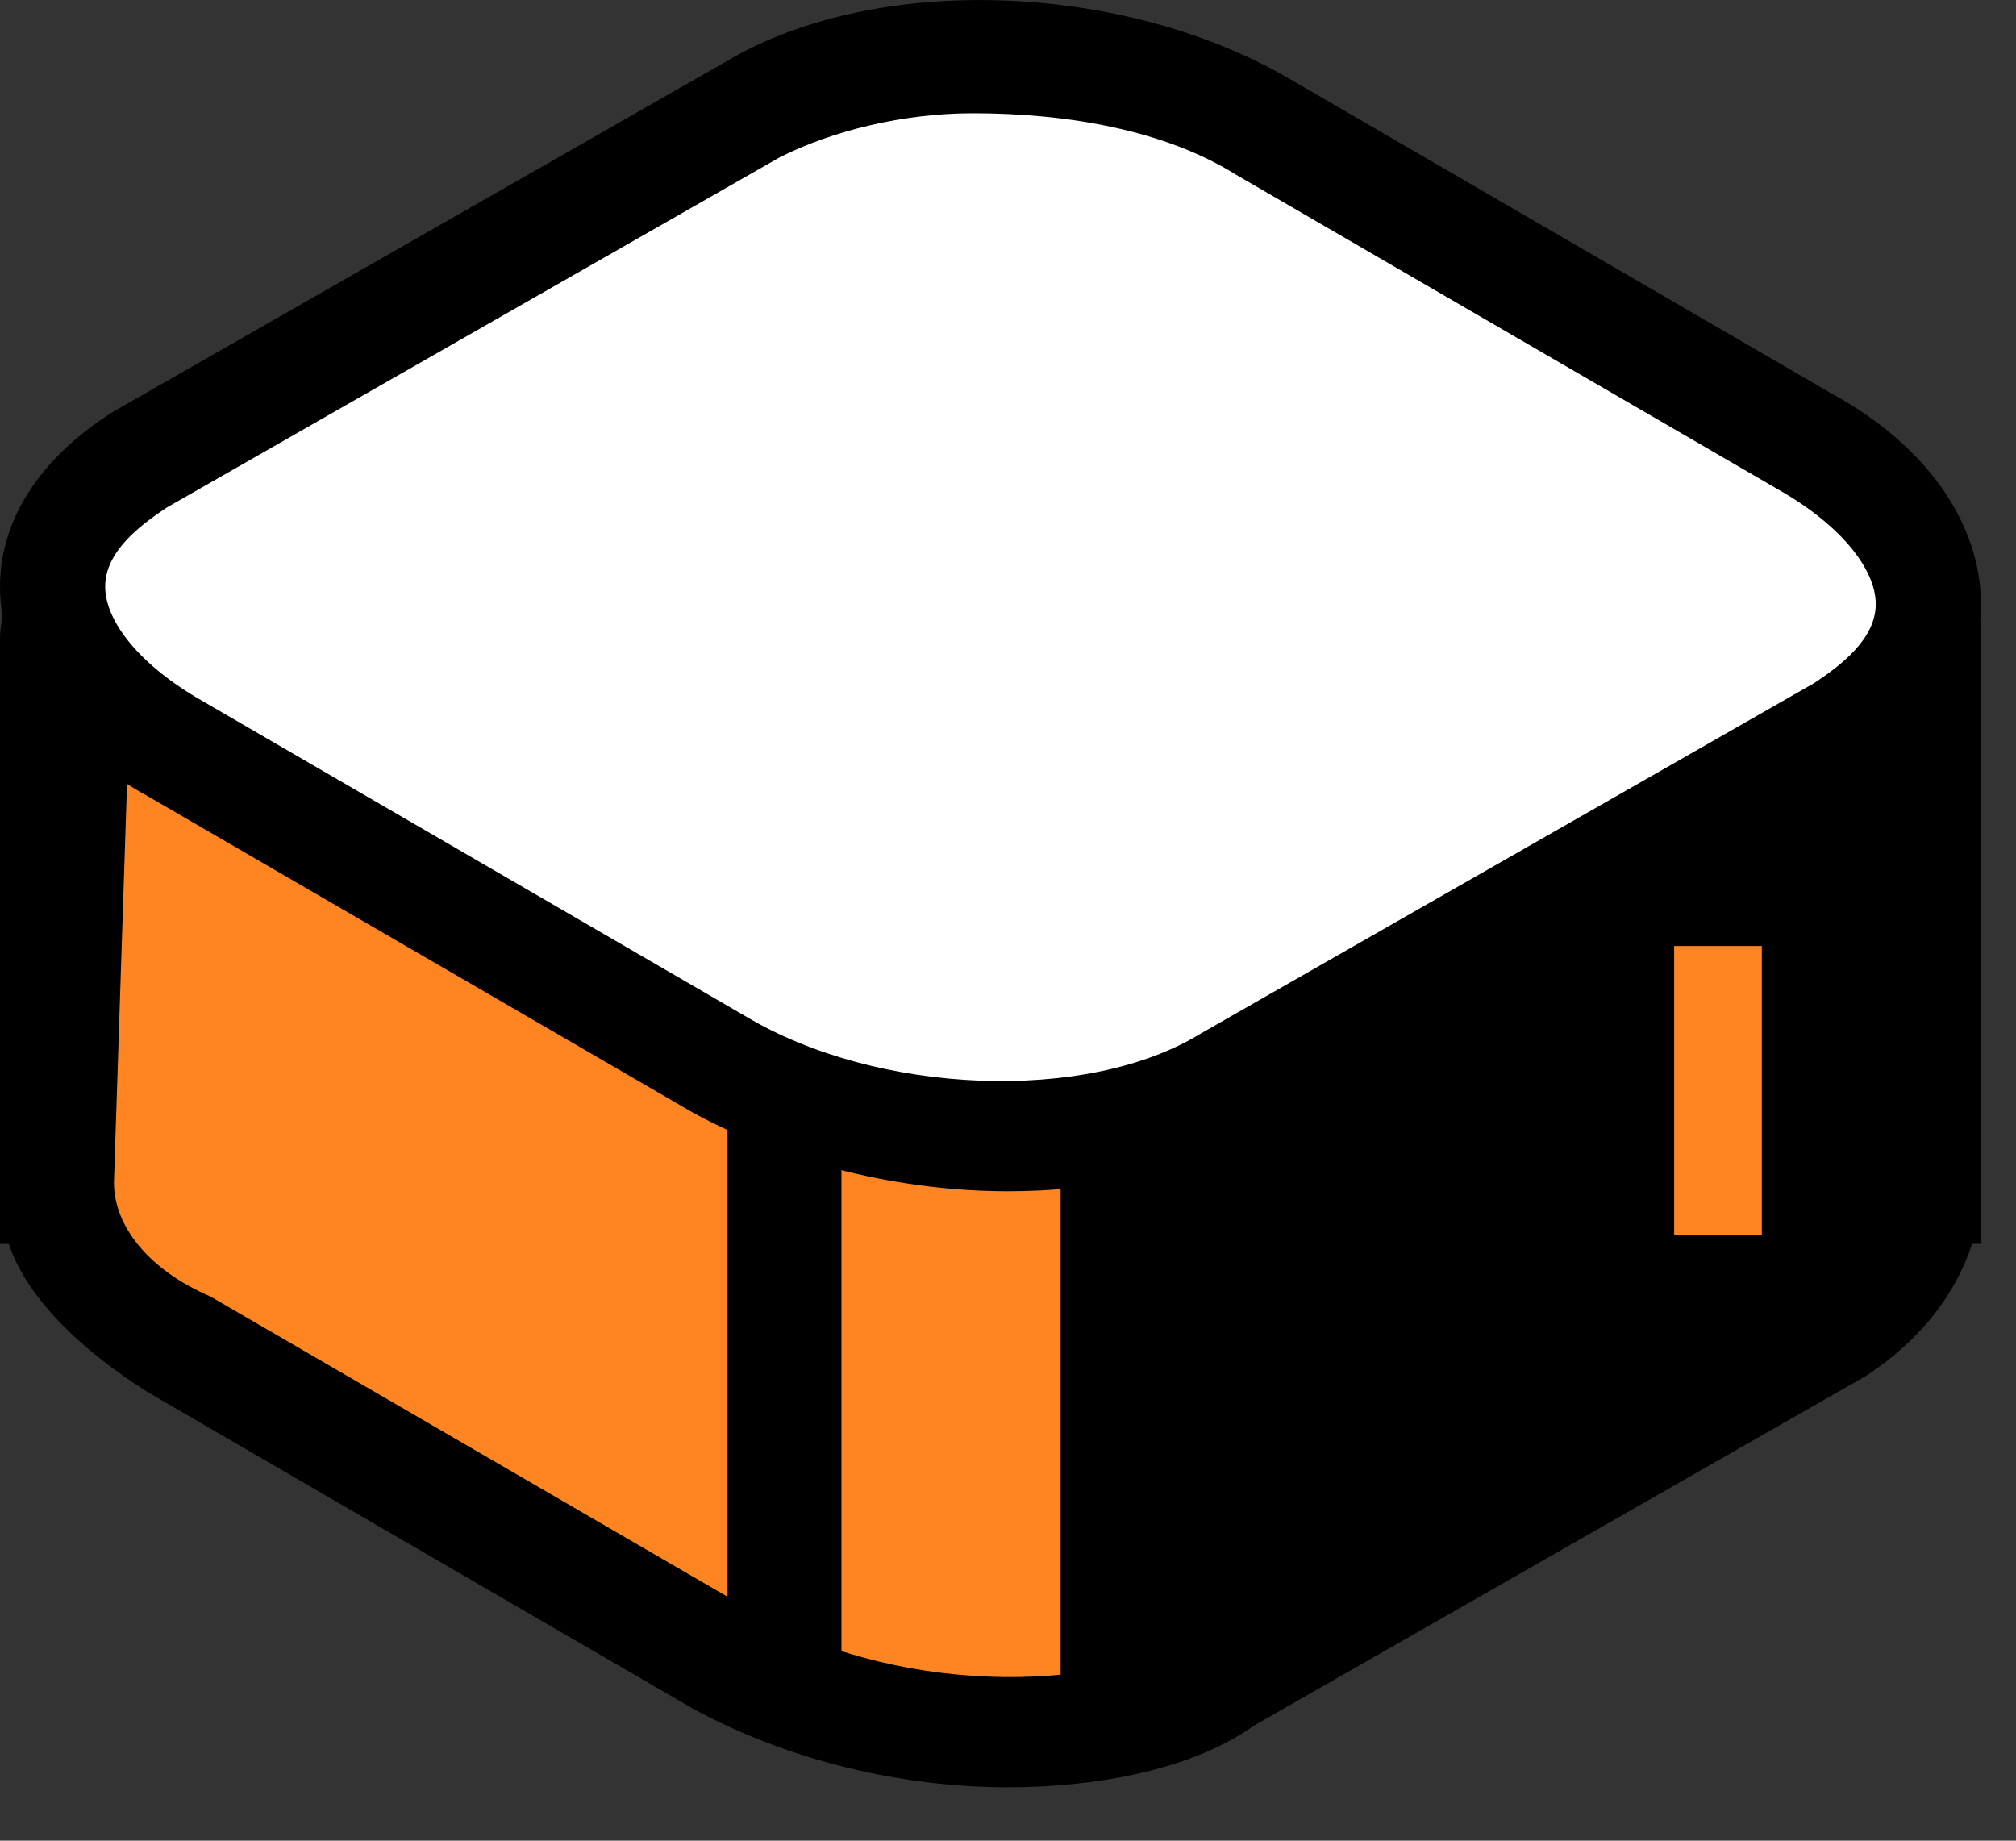
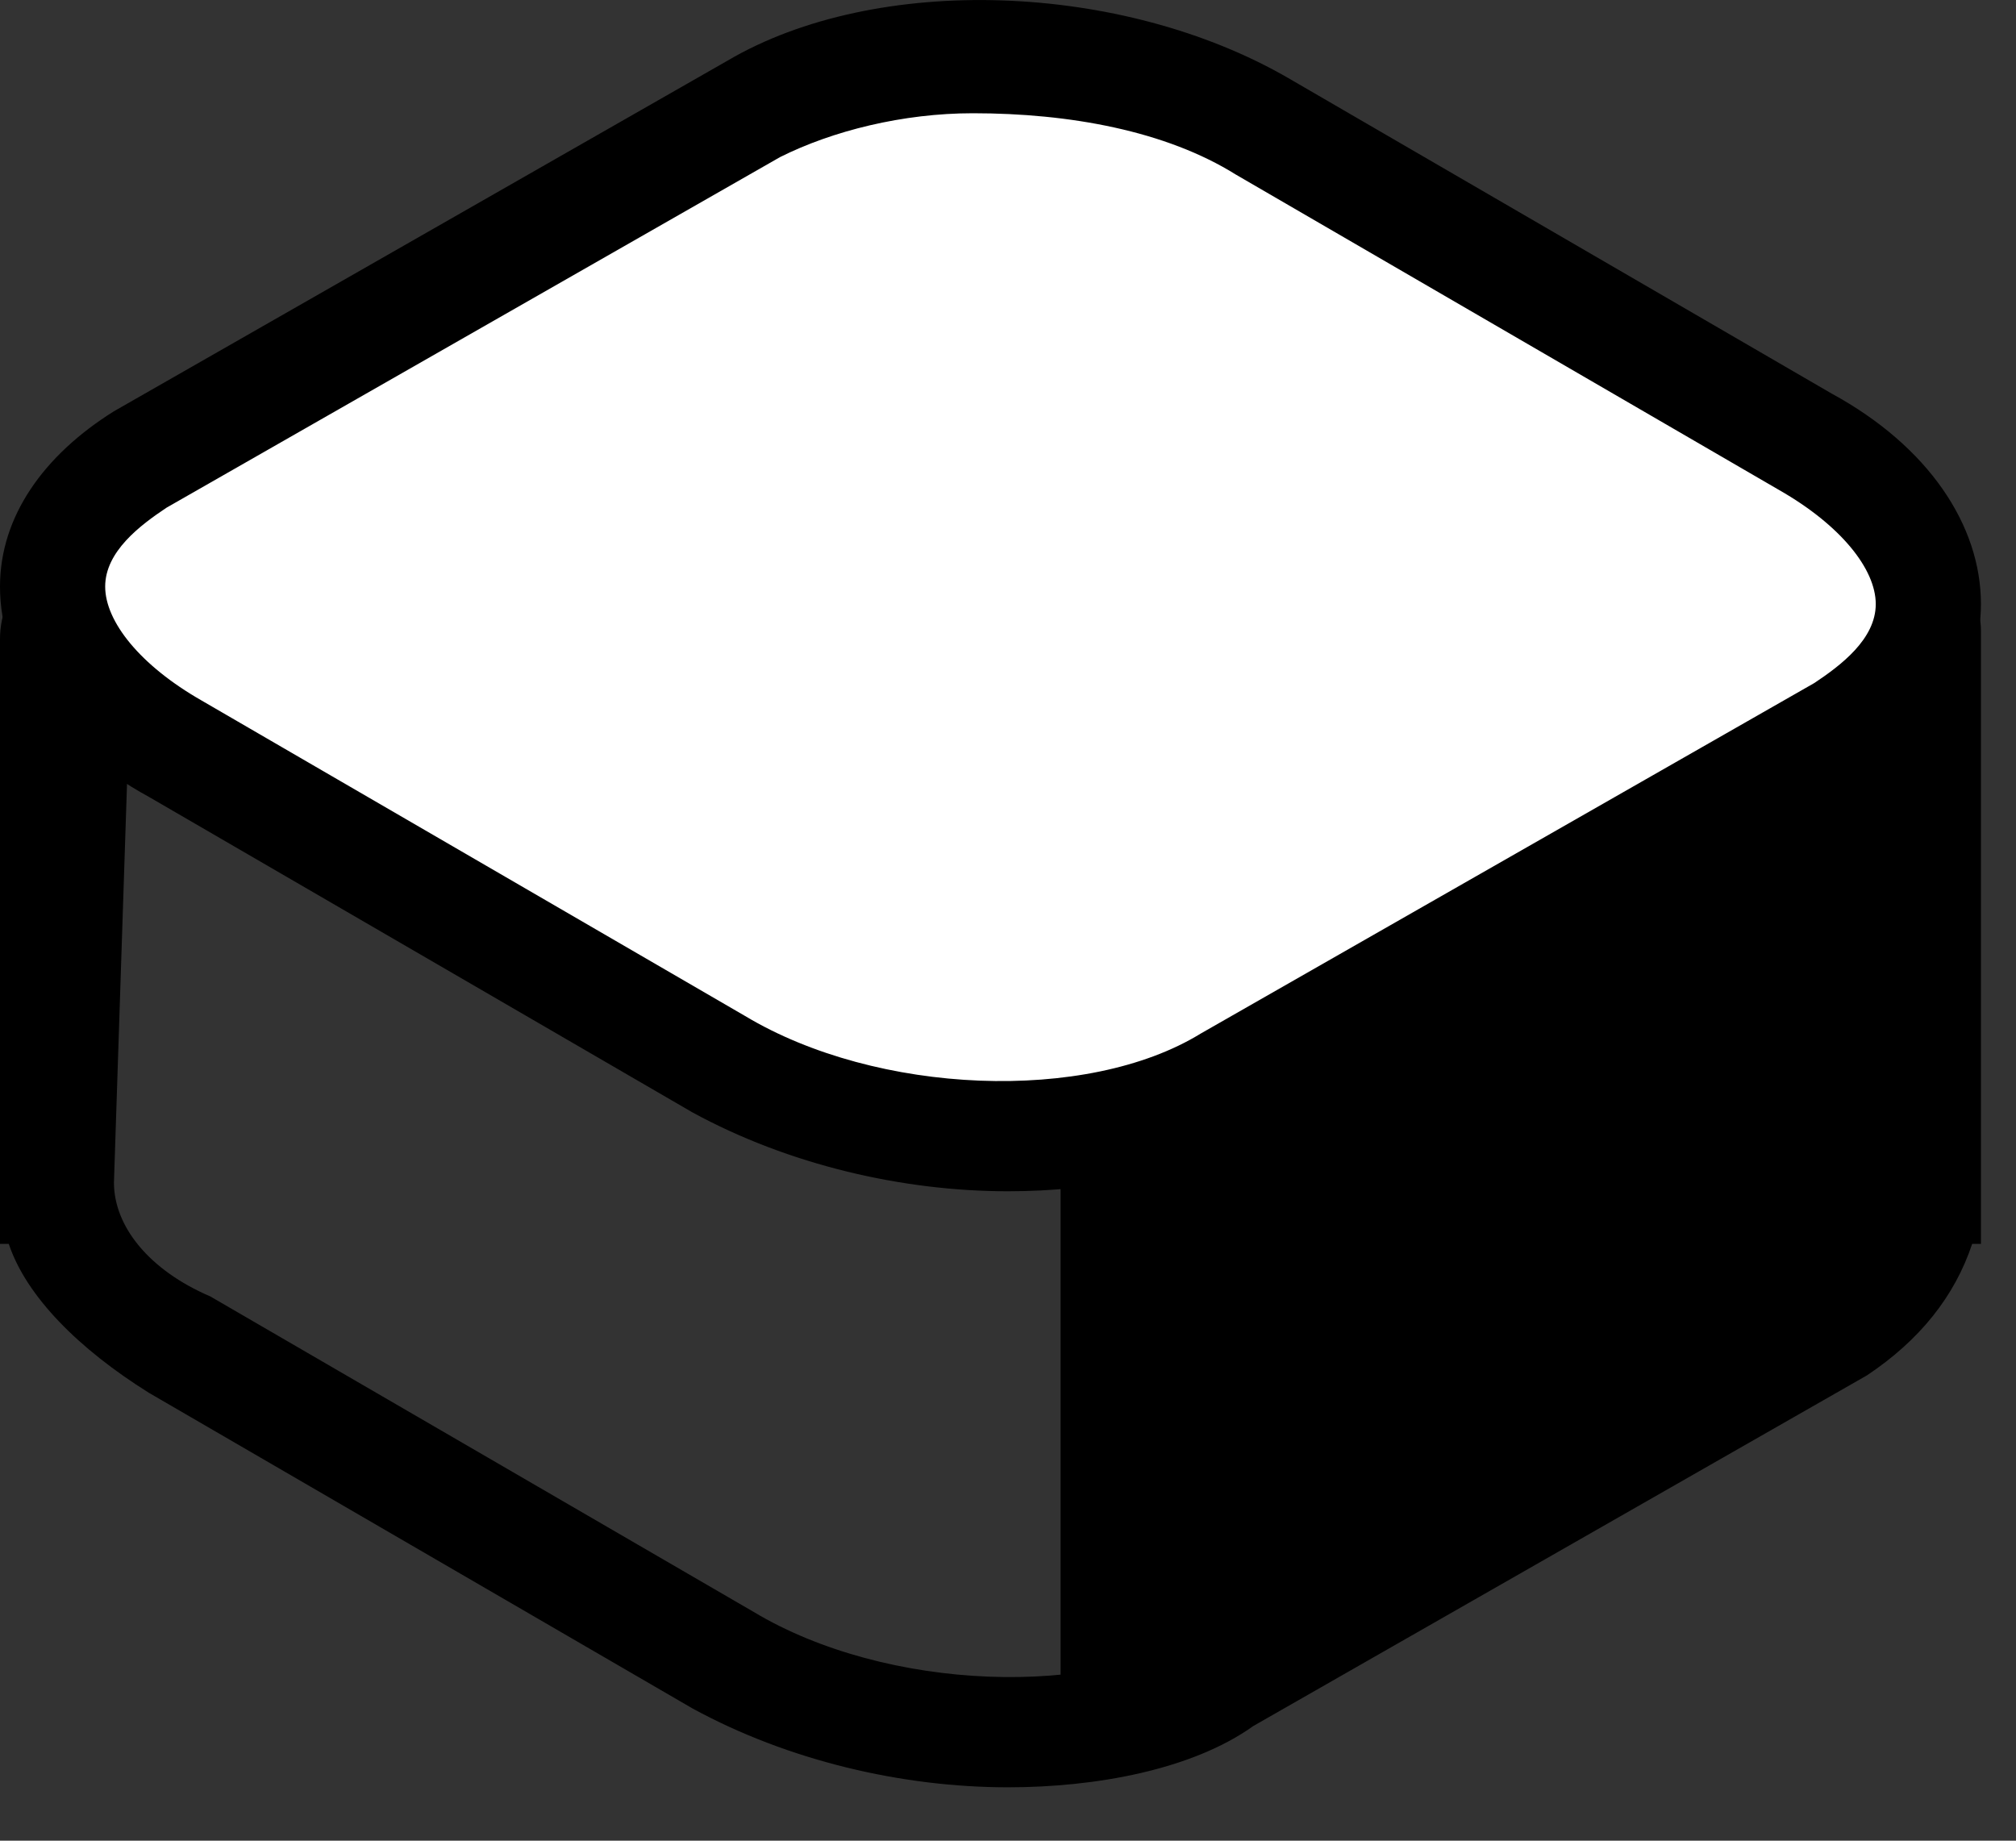
<svg xmlns="http://www.w3.org/2000/svg" width="23" height="21" viewBox="0 0 23 21" fill="none">
  <rect x="0" y="0" width="23" height="21" fill="#333333" stroke="none" />
-   <path d="M21.6 6.791H1.1C0.9 6.791 0.7 6.991 0.7 7.191V13.491C0.7 14.091 1.2 14.791 2.1 15.291L8.3 18.891C10 19.891 12.6 19.991 14.1 19.091L21.1 15.091C21.8 14.691 22.1 14.091 22.1 13.491V7.091C22 6.991 21.8 6.791 21.6 6.791Z" fill="#FF8523" />
  <path d="M11.5 20.391C10.3 20.391 9 20.091 7.9 19.491L1.7 15.891C0.9 15.391 0.3 14.791 0.1 14.191H0V13.591V7.291C0 6.691 0.5 6.191 1.1 6.191H21.6C21.9 6.191 22.1 6.291 22.3 6.491C22.5 6.691 22.6 6.991 22.6 7.191V14.191H22.5C22.3 14.791 21.9 15.291 21.3 15.691L14.3 19.691C13.6 20.191 12.5 20.391 11.5 20.391ZM1.3 13.491C1.3 13.991 1.7 14.491 2.4 14.791L8.6 18.391C10.1 19.291 12.5 19.391 13.8 18.591L20.8 14.591C21.1 14.391 21.5 14.091 21.5 13.591V12.891H21.6V7.391H1.5L1.3 13.491Z" fill="black" />
  <path d="M21.6 6.791H12.1V19.691C12.8 19.591 13.5 19.491 14 19.191L21 15.191C21.7 14.791 22 14.191 22 13.691V7.291C22 6.991 21.8 6.791 21.6 6.791Z" fill="black" />
  <path d="M21 8.392L14 12.392C12.5 13.292 9.9 13.092 8.2 12.192L2 8.592C0.3 7.592 0.1 6.092 1.6 5.292L8.6 1.292C10.1 0.392 12.7 0.592 14.4 1.492L20.6 5.092C22.3 5.992 22.5 7.492 21 8.392Z" fill="white" />
  <path d="M11.5 13.591C10.3 13.591 9 13.291 7.9 12.691L1.7 9.092C0.6 8.492 0 7.592 0 6.692C0 5.892 0.5 5.192 1.3 4.692L8.3 0.692C10 -0.308 12.8 -0.208 14.7 0.892L20.9 4.492C22 5.092 22.6 5.992 22.6 6.892C22.6 7.692 22.1 8.392 21.3 8.892L14.3 12.892C13.6 13.392 12.5 13.591 11.5 13.591ZM11.1 1.292C10.3 1.292 9.5 1.492 8.9 1.792L1.9 5.792C1.6 5.992 1.2 6.292 1.2 6.692C1.2 7.092 1.6 7.592 2.3 7.992L8.5 11.591C10 12.492 12.4 12.591 13.7 11.791L20.7 7.792C21 7.592 21.4 7.292 21.4 6.892C21.4 6.492 21 5.992 20.3 5.592L14.1 1.992C13.3 1.492 12.2 1.292 11.1 1.292Z" fill="black" />
-   <path d="M9.6 12.49H8.3V19.19H9.6V12.49Z" fill="black" />
-   <path d="M20.1 10.793H19.1V14.093H20.1V10.793Z" fill="#FF8523" />
</svg>